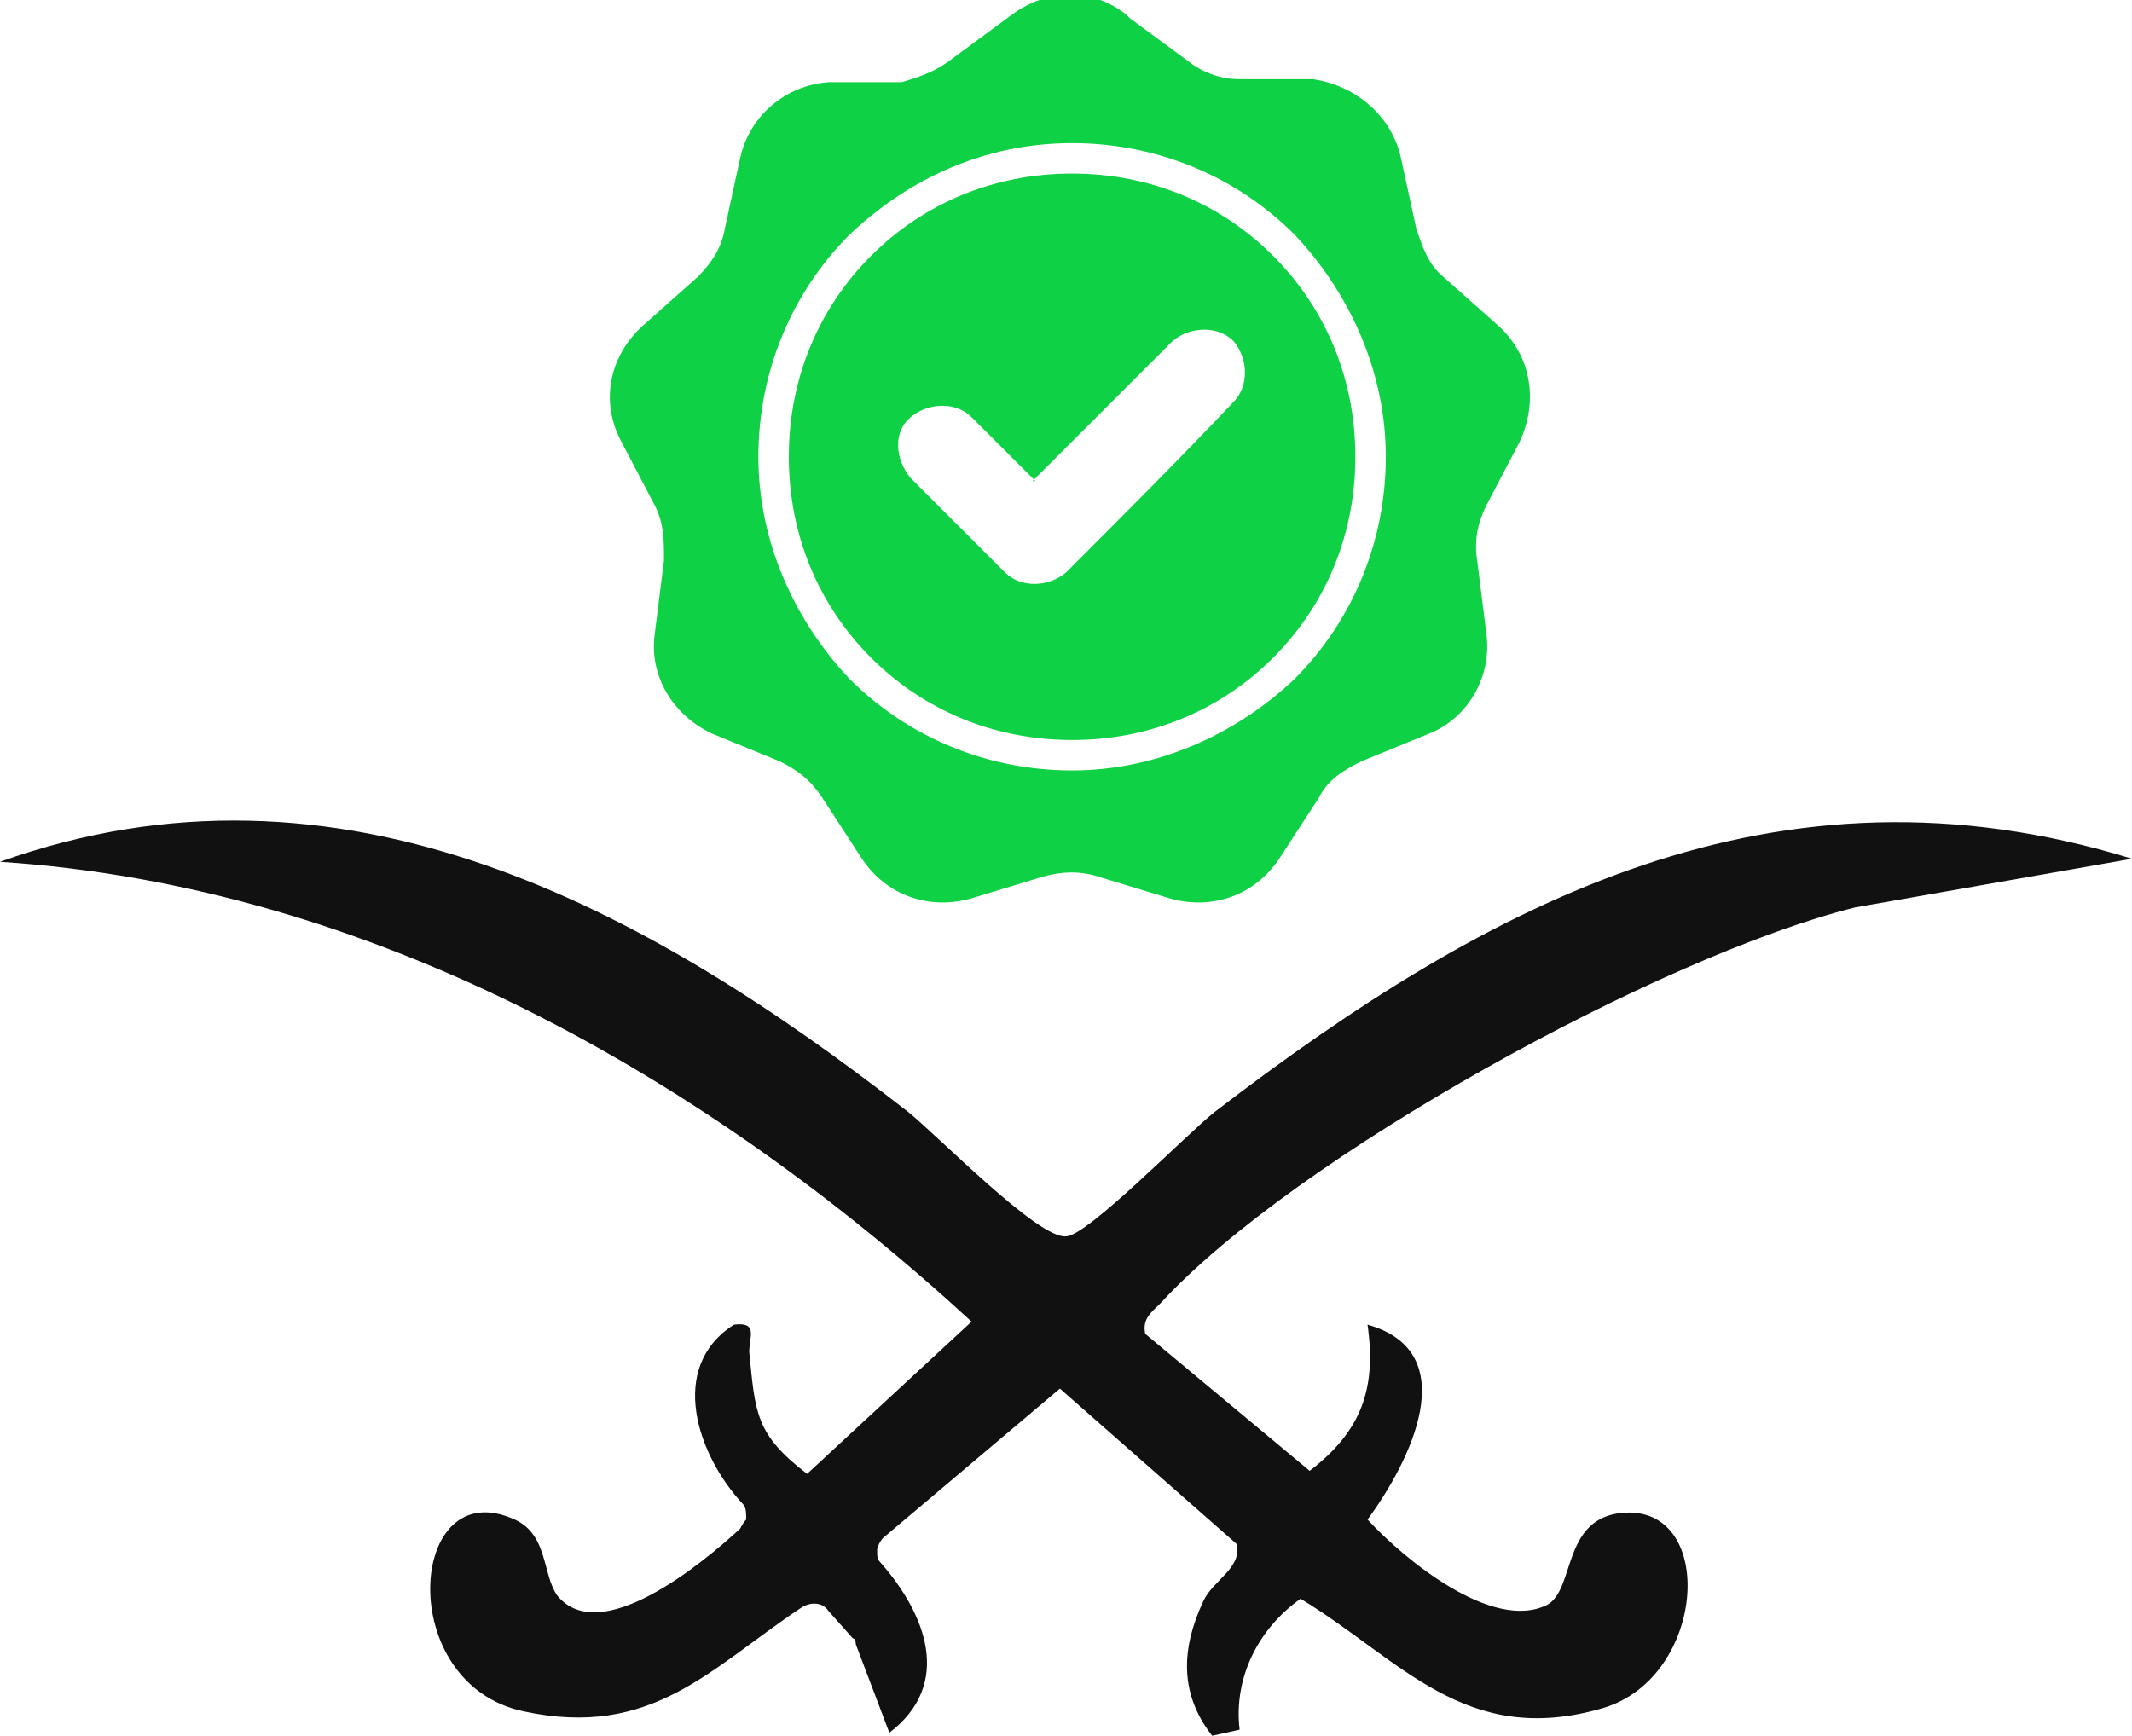
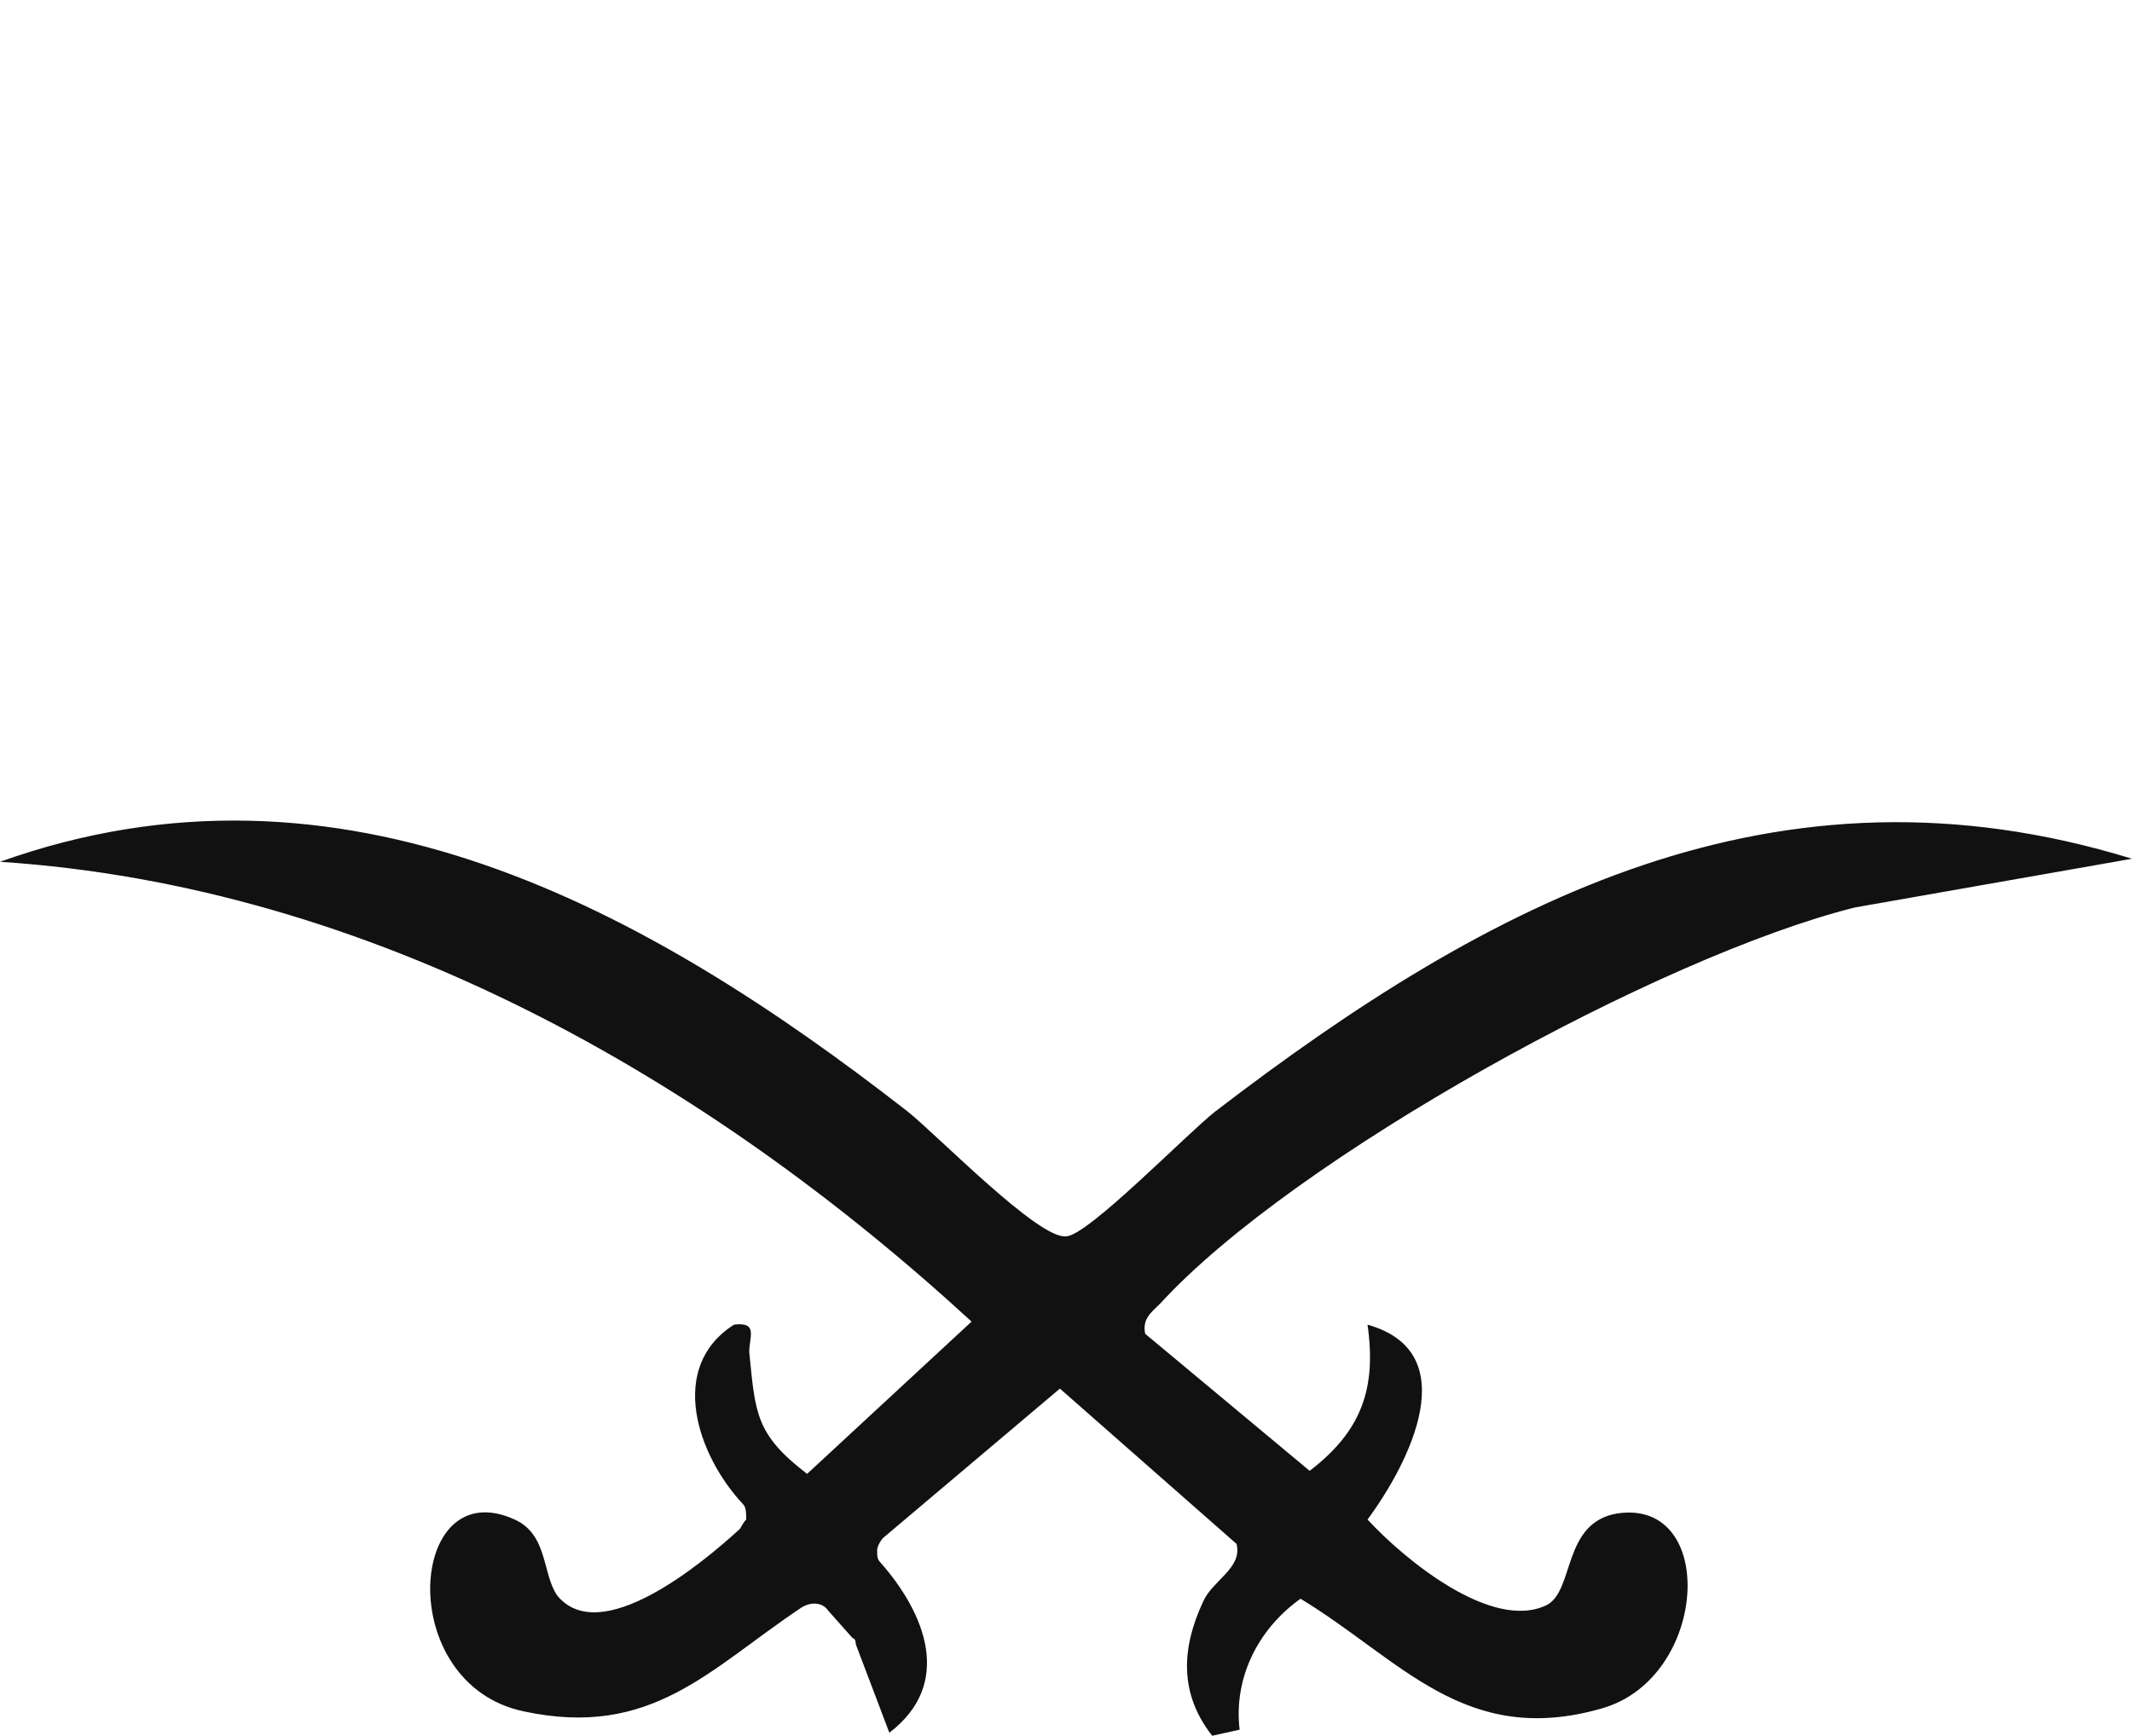
<svg xmlns="http://www.w3.org/2000/svg" id="Layer_1" viewBox="0 0 70 57">
  <defs>
    <style>      .st0 {        fill: #111;      }      .st1 {        fill: #0ed145;        fill-rule: evenodd;      }    </style>
  </defs>
  <path class="st0" d="M70,28.2l-9.1,1.6c-6.4,1.6-18.4,8.2-22.8,13-.3.3-.6.5-.5,1l5.4,4.5c1.7-1.3,2.2-2.7,1.9-4.8,3.2.9,1.4,4.5,0,6.4,1.2,1.3,4.1,3.7,5.9,2.8.9-.5.5-2.7,2.3-3,3.3-.5,3,5.4-.5,6.4-4.5,1.3-6.6-1.6-9.9-3.6-1.4,1-2.2,2.6-2,4.3l-.9.2c-1.1-1.4-1-2.9-.3-4.4.3-.7,1.3-1.1,1.1-1.9l-5.8-5.1-5.8,4.9c-.1.1-.2.3-.2.4h0c0,.2,0,.3.1.4,1.5,1.7,2.4,4,.3,5.6l-1.1-2.9c0,0,0-.2-.1-.2l-.8-.9c-.2-.3-.6-.3-.9-.1-3,2-4.9,4.3-9.1,3.4-4.3-.9-3.8-7.9-.3-6.3,1.1.5.9,1.8,1.4,2.5,1.4,1.7,4.7-1,6-2.2,0,0,.1-.2.2-.3,0-.2,0-.4-.1-.5-1.5-1.6-2.5-4.5-.3-5.9.8-.1.5.4.5.9.2,2,.2,2.7,1.9,4l5.4-5C23.2,35.4,12.2,29.1,0,28.3c11.2-4,21.2,1.5,29.8,8.2,1,.8,4.3,4.2,5.2,4.1.7,0,4-3.4,4.9-4.1,9-6.9,18.4-11.9,30.1-8.3Z" />
-   <path class="st1" d="M37.1.6l1.9,1.4c.5.4,1.1.6,1.7.6h2.4c1.4.2,2.6,1.2,2.9,2.6l.5,2.3c.2.6.4,1.2.9,1.6l1.8,1.6c1.1,1,1.3,2.5.7,3.8l-1.1,2.1c-.3.6-.4,1.2-.3,1.8l.3,2.4c.2,1.4-.6,2.8-1.9,3.3l-2.2.9c-.6.3-1.1.6-1.4,1.2l-1.3,2c-.8,1.2-2.2,1.7-3.6,1.3l-2.3-.7c-.6-.2-1.2-.2-1.9,0l-2.3.7c-1.4.4-2.8-.1-3.6-1.3l-1.3-2c-.4-.6-.8-.9-1.4-1.2l-2.2-.9c-1.3-.6-2.1-1.9-1.9-3.3l.3-2.4c0-.7,0-1.2-.3-1.8l-1.1-2.1c-.7-1.3-.4-2.8.7-3.8l1.8-1.6c.5-.5.8-1,.9-1.6l.5-2.3c.3-1.4,1.5-2.4,2.9-2.5h2.4c.7-.2,1.2-.4,1.7-.8l1.9-1.4c1.2-.9,2.7-.9,3.8,0ZM34,15.8l-2.1-2.1c-.5-.5-1.4-.5-2,0s-.5,1.4,0,2l3.1,3.1c.5.5,1.4.5,2,0,1.9-1.9,3.7-3.7,5.5-5.6.5-.5.5-1.4,0-2-.5-.5-1.4-.5-2,0l-4.6,4.6ZM35.2,4.7c-2.9,0-5.4,1.2-7.3,3-1.9,1.9-3,4.5-3,7.3s1.2,5.4,3,7.3c1.9,1.9,4.5,3,7.3,3s5.4-1.2,7.3-3c1.9-1.9,3-4.5,3-7.3s-1.2-5.4-3-7.3c-1.9-1.9-4.5-3-7.3-3ZM41.8,8.4c-1.7-1.7-4-2.7-6.6-2.7s-4.9,1-6.6,2.7c-1.7,1.7-2.7,4-2.7,6.6s1,4.9,2.7,6.6,4,2.7,6.6,2.7,4.9-1,6.6-2.7c1.7-1.7,2.7-4,2.7-6.6,0-2.6-1-4.9-2.7-6.6Z" />
</svg>